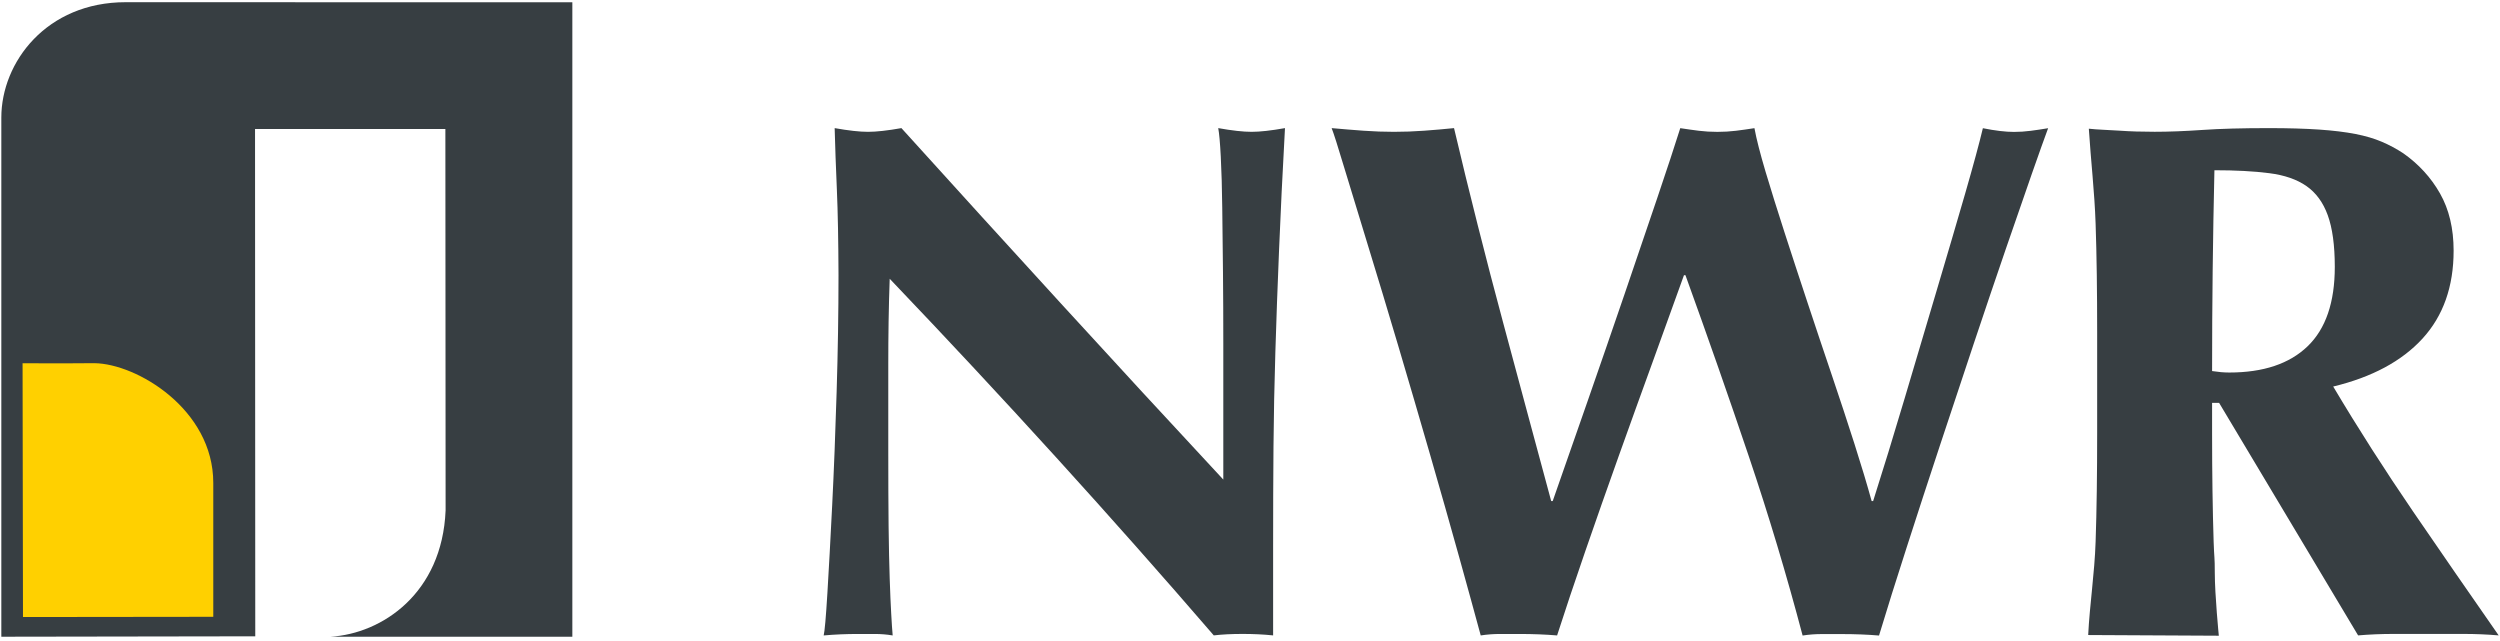
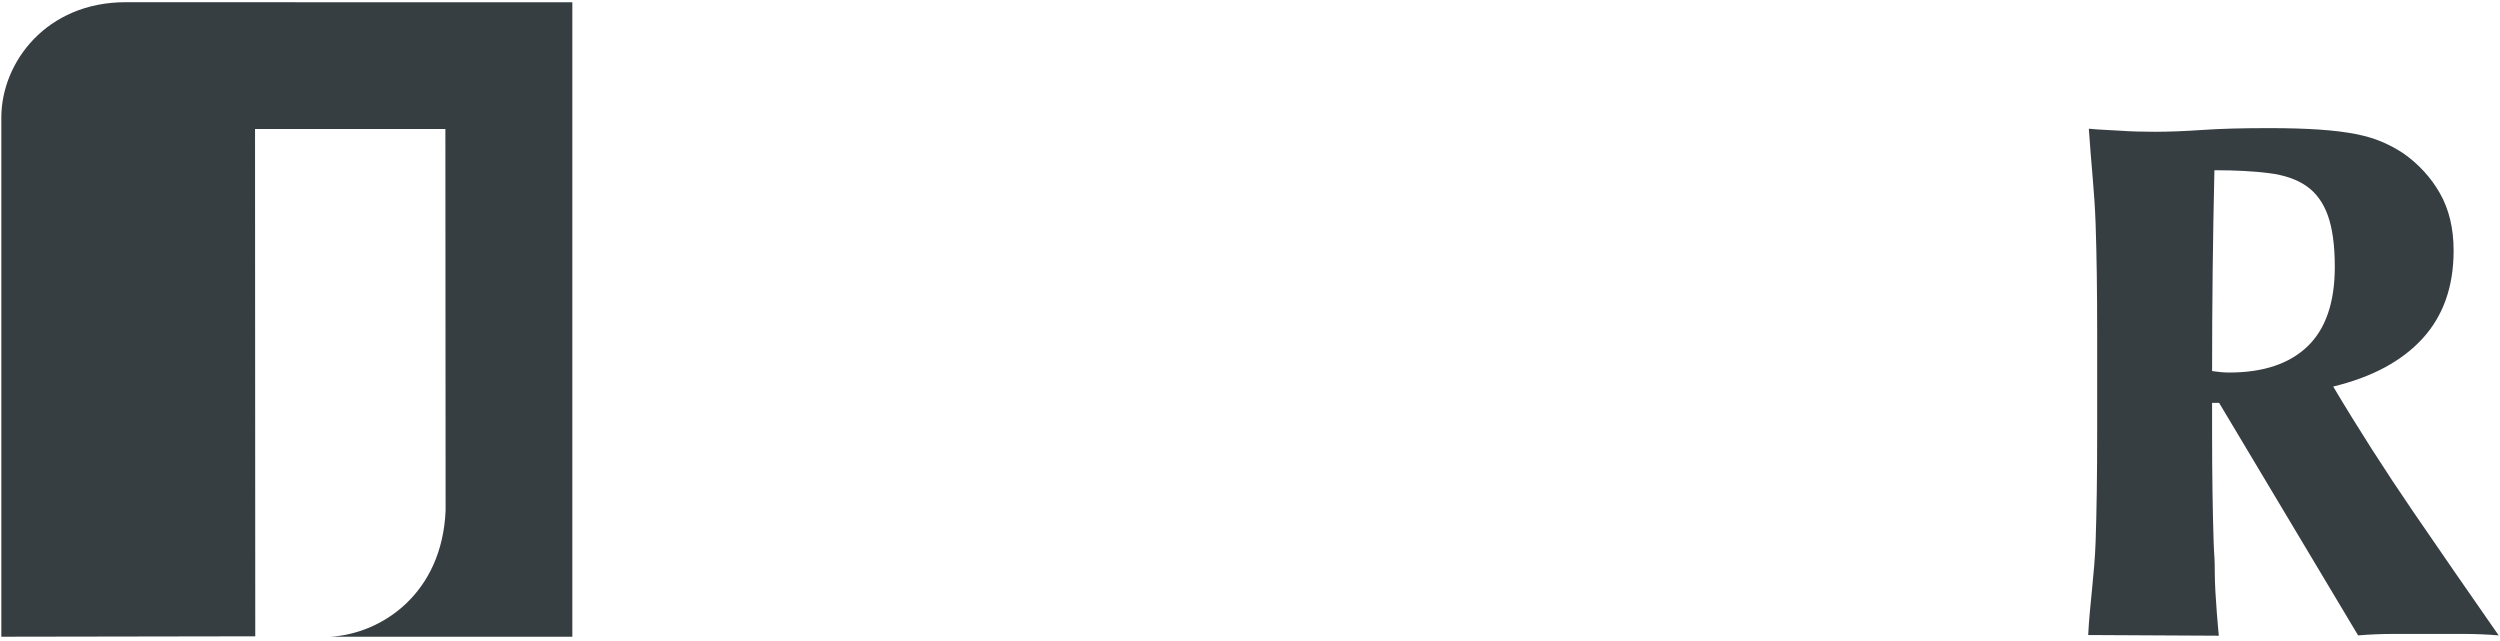
<svg xmlns="http://www.w3.org/2000/svg" width="546" height="140" viewBox="0 0 546 140" fill="none">
  <path fill-rule="evenodd" clip-rule="evenodd" d="M27.44 0.48C10.17 0.48 0.29 13.57 0.29 25.68V139.06L55.75 138.97L55.7 28.18H97.27L97.32 111.47C96.57 129.63 83.4 138.39 72.21 139.06H125V0.5L27.44 0.48Z" fill="#373E42" />
-   <path d="M20.63 79.32H20.09C13.3 79.39 4.93 79.33 4.93 79.33L5.02 134.76L46.58 134.71V105.46C46.58 89.36 29.82 79.42 20.63 79.32Z" fill="#FFD000" />
  <path d="M527.04 111.75C520.83 102.66 515 93.55 509.57 84.42C518.05 82.37 524.56 78.88 529.09 73.93C533.61 68.98 535.87 62.59 535.87 54.74C535.87 49.91 534.88 45.74 532.9 42.25C530.92 38.76 528.23 35.83 524.85 33.46C523.38 32.5 521.83 31.66 520.18 30.96C518.54 30.26 516.62 29.69 514.41 29.26C512.21 28.83 509.57 28.51 506.53 28.3C503.47 28.09 499.79 27.98 495.5 27.98C489.73 27.98 484.89 28.11 481 28.38C477.1 28.65 473.63 28.78 470.57 28.78C467.75 28.78 465.2 28.7 462.94 28.54C460.68 28.38 458.11 28.33 456.2 28.11C456.64 35.09 457.45 41.92 457.68 48.85C457.92 55.78 458.02 63.72 458.02 72.64V94.57C458.02 103.49 457.92 111.42 457.68 118.35C457.45 125.28 456.4 131.94 456.06 138.69L484.59 138.84C484.59 138.84 483.71 129.95 483.71 125.07C483.71 121.46 483.58 122.03 483.46 118.36C483.24 111.43 483.12 103.5 483.12 94.58V87.98H484.65L515.01 138.77C517.61 138.55 520.18 138.45 522.72 138.45H538.07C540.57 138.45 543.11 138.55 545.71 138.77C539.49 129.84 533.26 120.84 527.04 111.75ZM486.85 81.36C486.28 81.36 485.69 81.33 485.07 81.28C484.44 81.22 483.79 81.14 483.12 81.04C483.12 66.42 483.29 51.79 483.63 37.18C488.25 37.18 492.25 37.39 495.58 37.82C498.92 38.24 501.63 39.18 503.72 40.63C505.81 42.09 507.37 44.21 508.38 47C509.4 49.81 509.92 53.57 509.92 58.29C509.92 66.03 507.94 71.82 503.98 75.63C500.02 79.45 494.31 81.36 486.85 81.36Z" fill="#373E42" />
-   <path d="M182.77 41.37C182.55 36.32 182.39 31.85 182.29 27.98C185.31 28.52 187.74 28.79 189.58 28.79C191.41 28.79 193.84 28.52 196.87 27.98C208.64 40.99 220.28 53.79 231.78 66.36C243.28 78.94 255.08 91.74 267.17 104.74V90.71V75.07C267.17 69.8 267.15 64.61 267.1 59.51C267.04 54.4 266.99 49.7 266.94 45.39C266.89 41.09 266.78 37.38 266.62 34.27C266.46 31.15 266.27 29.06 266.06 27.98C269.08 28.52 271.51 28.79 273.34 28.79C275.19 28.79 277.61 28.52 280.64 27.98C280.1 37.76 279.67 46.61 279.35 54.51C279.02 62.41 278.75 69.86 278.54 76.84C278.32 83.83 278.19 90.74 278.13 97.56C278.07 104.4 278.05 111.68 278.05 119.42V138.77C275.89 138.55 273.68 138.45 271.41 138.45C269.03 138.45 266.93 138.55 265.09 138.77C242.84 112.97 219.25 87 194.31 60.88C194.2 64 194.12 67.11 194.07 70.24C194.02 73.35 194 76.53 194 79.75V98.45C194 104.91 194.02 110.39 194.07 114.91C194.12 119.42 194.21 123.24 194.31 126.36C194.41 129.48 194.53 132.03 194.64 134.02C194.74 136.01 194.86 137.59 194.96 138.78C193.66 138.56 192.37 138.46 191.07 138.46H187.34C184.85 138.46 182.38 138.56 179.89 138.78C180.11 137.93 180.38 134.86 180.7 129.59C181.02 124.32 181.37 117.9 181.75 110.32C182.13 102.74 182.45 94.51 182.72 85.65C182.99 76.78 183.13 68.25 183.13 60.08C183.1 52.66 182.99 46.42 182.77 41.37Z" fill="#373E42" />
-   <path d="M361.12 78.55C358.64 85.38 356.12 92.34 353.59 99.43C351.05 106.53 348.6 113.52 346.22 120.4C343.84 127.28 341.8 133.41 340.07 138.78C337.58 138.57 334.82 138.46 331.81 138.46H327.6C326.2 138.46 324.8 138.56 323.39 138.78C322.19 134.38 320.64 128.68 318.69 121.69C316.74 114.7 314.64 107.28 312.37 99.43C310.11 91.59 307.78 83.65 305.41 75.64C303.03 67.63 300.82 60.29 298.77 53.63C296.72 46.96 294.99 41.29 293.58 36.61C292.18 31.93 291.26 29.06 290.83 27.98C293.2 28.2 295.52 28.38 297.8 28.55C300.06 28.71 302.28 28.79 304.44 28.79C306.6 28.79 308.78 28.71 311 28.55C313.21 28.39 315.4 28.2 317.56 27.98C319.18 34.86 320.9 41.93 322.74 49.19C324.57 56.44 326.43 63.59 328.33 70.64C330.21 77.68 332.06 84.51 333.84 91.12C335.63 97.74 337.26 103.83 338.78 109.43H339.11C341.49 102.65 344.05 95.32 346.8 87.42C349.55 79.51 352.23 71.78 354.82 64.19C357.41 56.61 359.79 49.63 361.95 43.23C364.11 36.84 365.79 31.75 366.97 27.99C368.37 28.21 369.73 28.39 371.03 28.56C372.32 28.72 373.67 28.8 375.08 28.8C376.48 28.8 377.83 28.72 379.13 28.56C380.42 28.4 381.77 28.21 383.17 27.99C383.6 30.35 384.42 33.53 385.6 37.51C386.79 41.49 388.17 45.9 389.73 50.73C391.29 55.57 392.97 60.67 394.75 66.05C396.54 71.43 398.31 76.76 400.1 82.02C401.88 87.29 403.53 92.29 405.04 97.02C406.55 101.75 407.79 105.89 408.77 109.44H409.09C411.25 102.66 413.54 95.19 415.97 87.02C418.4 78.85 420.75 70.95 423.01 63.31C425.28 55.68 427.33 48.69 429.17 42.35C431 36.01 432.29 31.23 433.06 28C435.76 28.54 438.02 28.81 439.86 28.81C441.05 28.81 442.26 28.73 443.5 28.57C444.74 28.41 446.01 28.22 447.31 28C446.55 30.04 445.36 33.38 443.74 38C442.12 42.62 440.23 48.08 438.07 54.37C435.91 60.66 433.59 67.51 431.11 74.93C428.63 82.35 426.14 89.82 423.66 97.35C421.17 104.88 418.77 112.24 416.45 119.45C414.12 126.66 412.1 133.11 410.38 138.8C407.89 138.59 405.14 138.48 402.12 138.48H397.9C396.5 138.48 395.09 138.58 393.69 138.8C390.23 125.69 386.32 112.65 381.95 99.69C377.58 86.74 372.96 73.54 368.1 60.1H367.78C365.82 65.57 363.6 71.72 361.12 78.55Z" fill="#373E42" />
</svg>